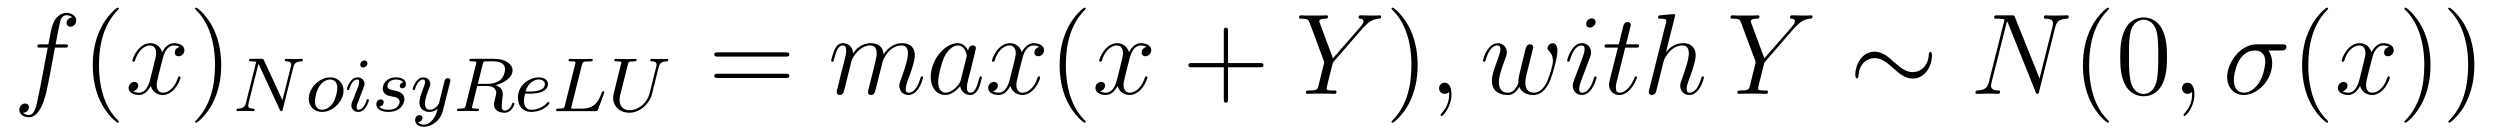
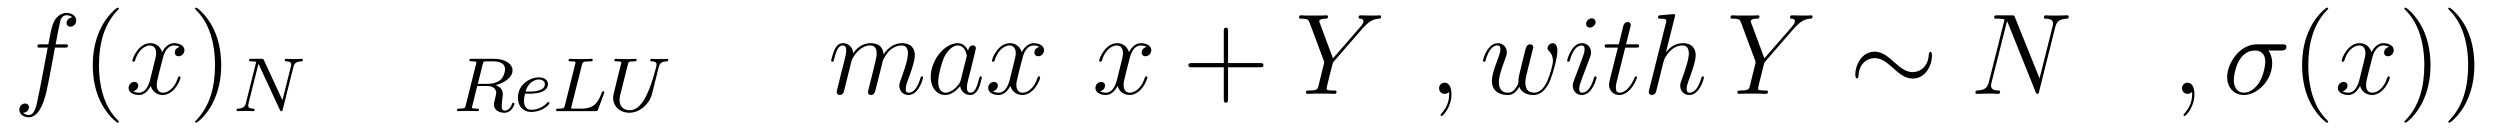
<svg xmlns="http://www.w3.org/2000/svg" version="1.1" width="260pt" height="14pt" viewBox="0 -14 260 14">
  <g id="page1">
    <g transform="matrix(1 0 0 -1 -127 650)">
      <path d="M133.732 659.046C133.971 659.046 134.066 659.046 134.066 659.273C134.066 659.392 133.971 659.392 133.755 659.392H132.787C133.014 660.623 133.182 661.472 133.277 661.855C133.349 662.142 133.6 662.417 133.911 662.417C134.162 662.417 134.413 662.309 134.532 662.202C134.066 662.154 133.923 661.807 133.923 661.604C133.923 661.365 134.102 661.221 134.329 661.221C134.568 661.221 134.927 661.424 134.927 661.879C134.927 662.381 134.425 662.656 133.899 662.656C133.385 662.656 132.883 662.273 132.644 661.807C132.428 661.388 132.309 660.958 132.034 659.392H131.233C131.006 659.392 130.887 659.392 130.887 659.177C130.887 659.046 130.958 659.046 131.197 659.046H131.962C131.747 657.934 131.257 655.232 130.982 653.953C130.779 652.913 130.6 652.04 130.002 652.04C129.966 652.04 129.619 652.04 129.404 652.267C130.014 652.315 130.014 652.841 130.014 652.853C130.014 653.092 129.834 653.236 129.608 653.236C129.368 653.236 129.01 653.032 129.01 652.578C129.01 652.064 129.536 651.801 130.002 651.801C131.221 651.801 131.723 653.989 131.855 654.587C132.07 655.507 132.656 658.687 132.715 659.046H133.732Z" />
      <path d="M139.363 651.335C139.363 651.371 139.363 651.395 139.16 651.598C137.964 652.806 137.295 654.778 137.295 657.217C137.295 659.536 137.857 661.532 139.243 662.943C139.363 663.05 139.363 663.074 139.363 663.11C139.363 663.182 139.303 663.206 139.255 663.206C139.1 663.206 138.12 662.345 137.534 661.173C136.924 659.966 136.649 658.687 136.649 657.217C136.649 656.152 136.817 654.73 137.438 653.451C138.143 652.017 139.124 651.239 139.255 651.239C139.303 651.239 139.363 651.263 139.363 651.335Z" />
      <path d="M145.703 659.117C145.32 659.046 145.177 658.759 145.177 658.532C145.177 658.245 145.404 658.149 145.571 658.149C145.93 658.149 146.181 658.46 146.181 658.782C146.181 659.285 145.607 659.512 145.105 659.512C144.376 659.512 143.969 658.794 143.862 658.567C143.587 659.464 142.845 659.512 142.63 659.512C141.411 659.512 140.766 657.946 140.766 657.683C140.766 657.635 140.813 657.575 140.897 657.575C140.993 657.575 141.017 657.647 141.04 657.695C141.447 659.022 142.248 659.273 142.595 659.273C143.133 659.273 143.24 658.771 143.24 658.484C143.24 658.221 143.168 657.946 143.025 657.372L142.619 655.734C142.439 655.017 142.093 654.36 141.459 654.36C141.399 654.36 141.1 654.36 140.849 654.515C141.279 654.599 141.375 654.957 141.375 655.101C141.375 655.34 141.196 655.483 140.969 655.483C140.682 655.483 140.371 655.232 140.371 654.85C140.371 654.348 140.933 654.12 141.447 654.12C142.021 654.12 142.427 654.575 142.678 655.065C142.869 654.36 143.467 654.12 143.91 654.12C145.129 654.12 145.774 655.687 145.774 655.949C145.774 656.009 145.726 656.057 145.655 656.057C145.547 656.057 145.535 655.997 145.5 655.902C145.177 654.85 144.483 654.36 143.946 654.36C143.527 654.36 143.3 654.67 143.3 655.16C143.3 655.423 143.348 655.615 143.539 656.404L143.957 658.029C144.137 658.747 144.543 659.273 145.093 659.273C145.117 659.273 145.452 659.273 145.703 659.117Z" />
      <path d="M150.005 657.217C150.005 658.125 149.886 659.607 149.216 660.994C148.511 662.428 147.531 663.206 147.399 663.206C147.351 663.206 147.292 663.182 147.292 663.11C147.292 663.074 147.292 663.05 147.495 662.847C148.69 661.64 149.36 659.667 149.36 657.228C149.36 654.909 148.798 652.913 147.411 651.502C147.292 651.395 147.292 651.371 147.292 651.335C147.292 651.263 147.351 651.239 147.399 651.239C147.554 651.239 148.535 652.1 149.121 653.272C149.73 654.491 150.005 655.782 150.005 657.217Z" />
      <path d="M157.511 657.014C157.607 657.404 157.782 657.596 158.356 657.619C158.435 657.619 158.499 657.667 158.499 657.771C158.499 657.819 158.459 657.882 158.379 657.882C158.324 657.882 158.172 657.858 157.583 657.858C156.945 657.858 156.842 657.882 156.77 657.882C156.642 657.882 156.618 657.795 156.618 657.731C156.618 657.627 156.722 657.619 156.794 657.619C157.28 657.603 157.28 657.388 157.28 657.277C157.28 657.237 157.28 657.197 157.248 657.07L156.372 653.579L154.451 657.739C154.388 657.882 154.372 657.882 154.18 657.882H153.144C153.001 657.882 152.897 657.882 152.897 657.731C152.897 657.619 152.993 657.619 153.16 657.619C153.224 657.619 153.463 657.619 153.646 657.572L152.578 653.292C152.483 652.894 152.276 652.719 151.742 652.703C151.694 652.703 151.598 652.695 151.598 652.552C151.598 652.504 151.638 652.44 151.718 652.44C151.75 652.44 151.933 652.464 152.507 652.464C153.136 652.464 153.256 652.44 153.327 652.44C153.359 652.44 153.479 652.44 153.479 652.591C153.479 652.687 153.391 652.703 153.336 652.703C153.049 652.711 152.81 652.759 152.81 653.037C152.81 653.077 152.833 653.189 152.833 653.197L153.878 657.357H153.885L156.101 652.583C156.156 652.456 156.164 652.44 156.252 652.44C156.363 652.44 156.372 652.472 156.403 652.607L157.511 657.014Z" />
-       <path d="M162.727 654.576C162.727 655.357 162.169 655.954 161.341 655.954C160.209 655.954 159.109 654.854 159.109 653.739C159.109 652.926 159.683 652.36 160.496 652.36C161.635 652.36 162.727 653.476 162.727 654.576ZM160.504 652.583C160.225 652.583 159.755 652.727 159.755 653.46C159.755 653.787 159.906 654.647 160.289 655.141C160.679 655.643 161.118 655.731 161.333 655.731C161.659 655.731 162.082 655.532 162.082 654.862C162.082 654.544 161.938 653.787 161.635 653.308C161.341 652.854 160.902 652.583 160.504 652.583ZM165.213 657.412C165.213 657.588 165.086 657.715 164.903 657.715C164.695 657.715 164.464 657.524 164.464 657.285C164.464 657.109 164.592 656.982 164.775 656.982C164.982 656.982 165.213 657.173 165.213 657.412ZM164.05 654.488L163.62 653.388C163.58 653.269 163.54 653.173 163.54 653.037C163.54 652.647 163.843 652.36 164.265 652.36C165.038 652.36 165.365 653.476 165.365 653.579C165.365 653.659 165.301 653.683 165.245 653.683C165.15 653.683 165.134 653.627 165.11 653.547C164.927 652.91 164.6 652.583 164.281 652.583C164.185 652.583 164.09 652.623 164.09 652.838C164.09 653.03 164.146 653.173 164.249 653.42C164.329 653.635 164.408 653.85 164.496 654.066L164.743 654.711C164.815 654.894 164.911 655.141 164.911 655.277C164.911 655.675 164.592 655.954 164.185 655.954C163.413 655.954 163.078 654.838 163.078 654.735C163.078 654.663 163.133 654.631 163.197 654.631C163.301 654.631 163.309 654.679 163.333 654.759C163.556 655.516 163.923 655.731 164.162 655.731C164.273 655.731 164.353 655.691 164.353 655.468C164.353 655.388 164.345 655.277 164.265 655.038L164.05 654.488ZM168.93 655.436C168.747 655.404 168.579 655.261 168.579 655.062C168.579 654.918 168.675 654.815 168.85 654.815C168.97 654.815 169.217 654.902 169.217 655.261C169.217 655.755 168.699 655.954 168.205 655.954C167.137 655.954 166.802 655.197 166.802 654.791C166.802 654.711 166.802 654.424 167.097 654.201C167.281 654.057 167.416 654.034 167.83 653.954C168.109 653.898 168.563 653.818 168.563 653.404C168.563 653.197 168.412 652.934 168.189 652.782C167.894 652.591 167.504 652.583 167.376 652.583C167.185 652.583 166.643 652.615 166.444 652.934C166.85 652.95 166.906 653.277 166.906 653.372C166.906 653.611 166.691 653.667 166.595 653.667C166.468 653.667 166.141 653.572 166.141 653.133C166.141 652.663 166.635 652.36 167.376 652.36C168.763 652.36 169.057 653.34 169.057 653.675C169.057 654.392 168.276 654.544 167.982 654.599C167.599 654.671 167.288 654.727 167.288 655.062C167.288 655.205 167.424 655.731 168.197 655.731C168.5 655.731 168.811 655.643 168.93 655.436ZM173.806 655.444C173.838 655.556 173.838 655.572 173.838 655.627C173.838 655.827 173.679 655.874 173.583 655.874C173.543 655.874 173.36 655.866 173.256 655.659C173.241 655.619 173.169 655.332 173.129 655.165L172.651 653.253C172.643 653.229 172.3 652.583 171.719 652.583C171.328 652.583 171.193 652.87 171.193 653.229C171.193 653.691 171.464 654.4 171.647 654.862C171.726 655.062 171.751 655.133 171.751 655.277C171.751 655.715 171.4 655.954 171.033 655.954C170.244 655.954 169.918 654.831 169.918 654.735C169.918 654.663 169.973 654.631 170.037 654.631C170.141 654.631 170.149 654.679 170.173 654.759C170.38 655.452 170.722 655.731 171.009 655.731C171.129 655.731 171.201 655.651 171.201 655.468C171.201 655.301 171.137 655.117 171.081 654.974C170.754 654.129 170.619 653.723 170.619 653.348C170.619 652.567 171.209 652.36 171.679 652.36C172.053 652.36 172.324 652.527 172.516 652.711C172.404 652.265 172.324 651.954 172.021 651.572C171.758 651.245 171.44 651.037 171.081 651.037C170.946 651.037 170.643 651.062 170.483 651.301C170.906 651.333 170.938 651.691 170.938 651.739C170.938 651.93 170.794 652.034 170.627 652.034C170.451 652.034 170.173 651.898 170.173 651.508C170.173 651.133 170.515 650.814 171.081 650.814C171.894 650.814 172.81 651.468 173.049 652.432L173.806 655.444Z" />
-       <path d="M177.204 657.325C177.276 657.596 177.284 657.619 177.61 657.619H178.255C178.909 657.619 179.523 657.452 179.523 656.807C179.523 656.456 179.339 655.898 178.973 655.635C178.59 655.364 178.136 655.277 177.674 655.277H176.694L177.204 657.325ZM178.558 655.149C179.539 655.396 180.304 655.994 180.304 656.671C180.304 657.364 179.523 657.882 178.415 657.882H176.064C175.921 657.882 175.817 657.882 175.817 657.731C175.817 657.619 175.921 657.619 176.048 657.619C176.311 657.619 176.542 657.619 176.542 657.492C176.542 657.46 176.535 657.452 176.511 657.348L175.443 653.069C175.371 652.767 175.355 652.703 174.765 652.703C174.614 652.703 174.518 652.703 174.518 652.552C174.518 652.52 174.542 652.44 174.646 652.44C174.797 652.44 174.981 652.456 175.14 652.464H175.634C176.375 652.464 176.606 652.44 176.654 652.44C176.702 652.44 176.813 652.44 176.813 652.591C176.813 652.703 176.71 652.703 176.574 652.703C176.55 652.703 176.407 652.703 176.271 652.719C176.104 652.735 176.088 652.759 176.088 652.83C176.088 652.87 176.104 652.918 176.112 652.958L176.63 655.054H177.666C178.383 655.054 178.606 654.671 178.606 654.344C178.606 654.233 178.551 654.01 178.51 653.842C178.447 653.611 178.367 653.292 178.367 653.149C178.367 652.536 178.893 652.273 179.483 652.273C180.176 652.273 180.503 653.053 180.503 653.205C180.503 653.237 180.479 653.317 180.375 653.317C180.288 653.317 180.264 653.245 180.256 653.213C180.081 652.663 179.738 652.496 179.507 652.496C179.212 652.496 179.18 652.719 179.18 652.982C179.18 653.245 179.228 653.595 179.259 653.858C179.291 654.097 179.291 654.145 179.291 654.225C179.291 654.703 178.981 654.982 178.558 655.149ZM182.073 654.257C182.249 654.257 182.847 654.265 183.269 654.416C183.962 654.655 183.986 655.133 183.986 655.253C183.986 655.699 183.564 655.954 183.046 655.954C182.145 655.954 180.862 655.245 180.862 653.834C180.862 653.022 181.356 652.36 182.233 652.36C183.476 652.36 184.145 653.157 184.145 653.269C184.145 653.34 184.066 653.396 184.018 653.396C183.97 653.396 183.946 653.372 183.906 653.324C183.277 652.583 182.384 652.583 182.249 652.583C181.667 652.583 181.492 653.077 181.492 653.524C181.492 653.763 181.563 654.121 181.595 654.257H182.073ZM181.659 654.48C181.914 655.452 182.639 655.731 183.046 655.731C183.364 655.731 183.667 655.572 183.667 655.253C183.667 654.48 182.36 654.48 182.026 654.48H181.659ZM187.524 657.261C187.595 657.532 187.611 657.619 188.344 657.619C188.568 657.619 188.647 657.619 188.647 657.771C188.647 657.787 188.631 657.882 188.512 657.882C188.344 657.882 188.105 657.867 187.938 657.858H187.364C186.536 657.858 186.344 657.882 186.288 657.882C186.257 657.882 186.129 657.882 186.129 657.731C186.129 657.619 186.233 657.619 186.36 657.619C186.623 657.619 186.854 657.619 186.854 657.492C186.854 657.46 186.846 657.452 186.823 657.348L185.755 653.069C185.683 652.767 185.667 652.703 185.077 652.703C184.926 652.703 184.83 652.703 184.83 652.552C184.83 652.44 184.934 652.44 185.069 652.44H188.918C189.117 652.44 189.125 652.448 189.189 652.599C189.269 652.822 189.85 654.321 189.85 654.4C189.85 654.472 189.787 654.512 189.731 654.512C189.643 654.512 189.627 654.456 189.572 654.337C189.285 653.595 188.942 652.703 187.516 652.703H186.504C186.432 652.719 186.408 652.719 186.408 652.775C186.408 652.838 186.424 652.902 186.44 652.95L187.524 657.261ZM195.506 657.014C195.602 657.404 195.786 657.596 196.351 657.619C196.432 657.619 196.495 657.667 196.495 657.771C196.495 657.819 196.456 657.882 196.375 657.882C196.336 657.882 196.16 657.858 195.587 657.858C194.95 657.858 194.845 657.882 194.773 657.882C194.646 657.882 194.622 657.795 194.622 657.731C194.622 657.627 194.726 657.619 194.797 657.619C195.283 657.603 195.283 657.388 195.283 657.277C195.283 657.229 195.276 657.189 195.268 657.141C195.252 657.086 194.591 654.416 194.558 654.312C194.272 653.165 193.268 652.536 192.479 652.536C191.929 652.536 191.435 652.862 191.435 653.595C191.435 653.731 191.459 653.946 191.491 654.073L192.288 657.261C192.359 657.548 192.376 657.619 192.956 657.619C193.116 657.619 193.212 657.619 193.212 657.771C193.212 657.779 193.204 657.882 193.076 657.882C192.925 657.882 192.733 657.867 192.582 657.858H192.08C191.315 657.858 191.108 657.882 191.052 657.882C191.021 657.882 190.893 657.882 190.893 657.731C190.893 657.619 190.997 657.619 191.124 657.619C191.387 657.619 191.618 657.619 191.618 657.492C191.618 657.444 191.547 657.157 191.499 656.998L191.323 656.297L190.909 654.607C190.797 654.169 190.766 654.05 190.766 653.834C190.766 652.902 191.499 652.273 192.446 652.273C193.531 652.273 194.551 653.189 194.806 654.217L195.506 657.014Z" />
-       <path d="M208.709 658.113C208.877 658.113 209.092 658.113 209.092 658.328C209.092 658.555 208.889 658.555 208.709 658.555H201.668C201.5 658.555 201.286 658.555 201.286 658.34C201.286 658.113 201.488 658.113 201.668 658.113H208.709ZM208.709 655.89C208.877 655.89 209.092 655.89 209.092 656.105C209.092 656.332 208.889 656.332 208.709 656.332H201.668C201.5 656.332 201.286 656.332 201.286 656.117C201.286 655.89 201.488 655.89 201.668 655.89H208.709Z" />
+       <path d="M177.204 657.325C177.276 657.596 177.284 657.619 177.61 657.619H178.255C178.909 657.619 179.523 657.452 179.523 656.807C179.523 656.456 179.339 655.898 178.973 655.635C178.59 655.364 178.136 655.277 177.674 655.277H176.694L177.204 657.325ZM178.558 655.149C179.539 655.396 180.304 655.994 180.304 656.671C180.304 657.364 179.523 657.882 178.415 657.882H176.064C175.921 657.882 175.817 657.882 175.817 657.731C175.817 657.619 175.921 657.619 176.048 657.619C176.311 657.619 176.542 657.619 176.542 657.492C176.542 657.46 176.535 657.452 176.511 657.348L175.443 653.069C175.371 652.767 175.355 652.703 174.765 652.703C174.614 652.703 174.518 652.703 174.518 652.552C174.518 652.52 174.542 652.44 174.646 652.44C174.797 652.44 174.981 652.456 175.14 652.464H175.634C176.375 652.464 176.606 652.44 176.654 652.44C176.702 652.44 176.813 652.44 176.813 652.591C176.813 652.703 176.71 652.703 176.574 652.703C176.55 652.703 176.407 652.703 176.271 652.719C176.104 652.735 176.088 652.759 176.088 652.83C176.088 652.87 176.104 652.918 176.112 652.958L176.63 655.054H177.666C178.383 655.054 178.606 654.671 178.606 654.344C178.606 654.233 178.551 654.01 178.51 653.842C178.447 653.611 178.367 653.292 178.367 653.149C178.367 652.536 178.893 652.273 179.483 652.273C180.176 652.273 180.503 653.053 180.503 653.205C180.503 653.237 180.479 653.317 180.375 653.317C180.288 653.317 180.264 653.245 180.256 653.213C180.081 652.663 179.738 652.496 179.507 652.496C179.212 652.496 179.18 652.719 179.18 652.982C179.18 653.245 179.228 653.595 179.259 653.858C179.291 654.097 179.291 654.145 179.291 654.225C179.291 654.703 178.981 654.982 178.558 655.149ZM182.073 654.257C182.249 654.257 182.847 654.265 183.269 654.416C183.962 654.655 183.986 655.133 183.986 655.253C183.986 655.699 183.564 655.954 183.046 655.954C182.145 655.954 180.862 655.245 180.862 653.834C180.862 653.022 181.356 652.36 182.233 652.36C183.476 652.36 184.145 653.157 184.145 653.269C184.145 653.34 184.066 653.396 184.018 653.396C183.97 653.396 183.946 653.372 183.906 653.324C183.277 652.583 182.384 652.583 182.249 652.583C181.667 652.583 181.492 653.077 181.492 653.524C181.492 653.763 181.563 654.121 181.595 654.257H182.073ZM181.659 654.48C181.914 655.452 182.639 655.731 183.046 655.731C183.364 655.731 183.667 655.572 183.667 655.253C183.667 654.48 182.36 654.48 182.026 654.48H181.659ZM187.524 657.261C187.595 657.532 187.611 657.619 188.344 657.619C188.568 657.619 188.647 657.619 188.647 657.771C188.647 657.787 188.631 657.882 188.512 657.882C188.344 657.882 188.105 657.867 187.938 657.858H187.364C186.536 657.858 186.344 657.882 186.288 657.882C186.257 657.882 186.129 657.882 186.129 657.731C186.129 657.619 186.233 657.619 186.36 657.619C186.623 657.619 186.854 657.619 186.854 657.492C186.854 657.46 186.846 657.452 186.823 657.348L185.755 653.069C185.683 652.767 185.667 652.703 185.077 652.703C184.926 652.703 184.83 652.703 184.83 652.552C184.83 652.44 184.934 652.44 185.069 652.44H188.918C189.117 652.44 189.125 652.448 189.189 652.599C189.269 652.822 189.85 654.321 189.85 654.4C189.85 654.472 189.787 654.512 189.731 654.512C189.643 654.512 189.627 654.456 189.572 654.337C189.285 653.595 188.942 652.703 187.516 652.703H186.504C186.432 652.719 186.408 652.719 186.408 652.775C186.408 652.838 186.424 652.902 186.44 652.95L187.524 657.261ZM195.506 657.014C195.602 657.404 195.786 657.596 196.351 657.619C196.432 657.619 196.495 657.667 196.495 657.771C196.495 657.819 196.456 657.882 196.375 657.882C196.336 657.882 196.16 657.858 195.587 657.858C194.95 657.858 194.845 657.882 194.773 657.882C194.646 657.882 194.622 657.795 194.622 657.731C194.622 657.627 194.726 657.619 194.797 657.619C195.283 657.603 195.283 657.388 195.283 657.277C195.283 657.229 195.276 657.189 195.268 657.141C194.272 653.165 193.268 652.536 192.479 652.536C191.929 652.536 191.435 652.862 191.435 653.595C191.435 653.731 191.459 653.946 191.491 654.073L192.288 657.261C192.359 657.548 192.376 657.619 192.956 657.619C193.116 657.619 193.212 657.619 193.212 657.771C193.212 657.779 193.204 657.882 193.076 657.882C192.925 657.882 192.733 657.867 192.582 657.858H192.08C191.315 657.858 191.108 657.882 191.052 657.882C191.021 657.882 190.893 657.882 190.893 657.731C190.893 657.619 190.997 657.619 191.124 657.619C191.387 657.619 191.618 657.619 191.618 657.492C191.618 657.444 191.547 657.157 191.499 656.998L191.323 656.297L190.909 654.607C190.797 654.169 190.766 654.05 190.766 653.834C190.766 652.902 191.499 652.273 192.446 652.273C193.531 652.273 194.551 653.189 194.806 654.217L195.506 657.014Z" />
      <path d="M215.58 657.742C215.604 657.814 215.903 658.412 216.344 658.794C216.655 659.081 217.062 659.273 217.528 659.273C218.006 659.273 218.173 658.914 218.173 658.436C218.173 658.364 218.173 658.125 218.03 657.563L217.732 656.332C217.636 655.973 217.409 655.089 217.385 654.957C217.337 654.778 217.265 654.467 217.265 654.419C217.265 654.252 217.397 654.12 217.576 654.12C217.934 654.12 217.994 654.395 218.102 654.826L218.819 657.683C218.843 657.778 219.464 659.273 220.78 659.273C221.258 659.273 221.425 658.914 221.425 658.436C221.425 657.767 220.96 656.463 220.696 655.746C220.589 655.459 220.529 655.304 220.529 655.089C220.529 654.551 220.9 654.12 221.473 654.12C222.584 654.12 223.003 655.878 223.003 655.949C223.003 656.009 222.955 656.057 222.883 656.057C222.776 656.057 222.764 656.021 222.704 655.818C222.43 654.862 221.987 654.36 221.509 654.36C221.389 654.36 221.198 654.372 221.198 654.754C221.198 655.065 221.341 655.447 221.389 655.579C221.605 656.152 222.143 657.563 222.143 658.257C222.143 658.974 221.724 659.512 220.816 659.512C220.015 659.512 219.37 659.058 218.891 658.352C218.855 658.998 218.461 659.512 217.564 659.512C216.5 659.512 215.939 658.759 215.723 658.46C215.687 659.141 215.197 659.512 214.672 659.512C214.325 659.512 214.05 659.344 213.822 658.89C213.607 658.46 213.44 657.731 213.44 657.683C213.44 657.635 213.488 657.575 213.571 657.575C213.667 657.575 213.679 657.587 213.751 657.862C213.93 658.567 214.157 659.273 214.636 659.273C214.91 659.273 215.006 659.081 215.006 658.723C215.006 658.46 214.886 657.993 214.802 657.623L214.468 656.332C214.421 656.105 214.289 655.567 214.229 655.352C214.145 655.041 214.014 654.479 214.014 654.419C214.014 654.252 214.145 654.12 214.325 654.12C214.468 654.12 214.636 654.192 214.73 654.372C214.756 654.431 214.862 654.85 214.922 655.089L215.185 656.165L215.58 657.742ZM226.915 655.662C226.855 655.459 226.855 655.435 226.688 655.208C226.426 654.873 225.899 654.36 225.337 654.36C224.848 654.36 224.573 654.802 224.573 655.507C224.573 656.165 224.942 657.503 225.17 658.006C225.576 658.842 226.139 659.273 226.604 659.273C227.393 659.273 227.549 658.293 227.549 658.197C227.549 658.185 227.513 658.029 227.501 658.006L226.915 655.662ZM227.681 658.723C227.549 659.033 227.226 659.512 226.604 659.512C225.253 659.512 223.795 657.767 223.795 655.997C223.795 654.814 224.489 654.12 225.301 654.12C225.959 654.12 226.52 654.634 226.855 655.029C226.975 654.324 227.537 654.12 227.896 654.12S228.541 654.336 228.756 654.766C228.948 655.173 229.115 655.902 229.115 655.949C229.115 656.009 229.067 656.057 228.995 656.057C228.888 656.057 228.876 655.997 228.828 655.818C228.649 655.113 228.421 654.36 227.932 654.36C227.585 654.36 227.561 654.67 227.561 654.909C227.561 655.184 227.597 655.316 227.705 655.782C227.788 656.081 227.848 656.344 227.944 656.691C228.385 658.484 228.493 658.914 228.493 658.986C228.493 659.153 228.362 659.285 228.182 659.285C227.8 659.285 227.705 658.866 227.681 658.723ZM235.103 659.117C234.721 659.046 234.577 658.759 234.577 658.532C234.577 658.245 234.804 658.149 234.972 658.149C235.331 658.149 235.582 658.46 235.582 658.782C235.582 659.285 235.008 659.512 234.505 659.512C233.777 659.512 233.37 658.794 233.262 658.567C232.987 659.464 232.246 659.512 232.031 659.512C230.812 659.512 230.166 657.946 230.166 657.683C230.166 657.635 230.214 657.575 230.298 657.575C230.393 657.575 230.417 657.647 230.441 657.695C230.848 659.022 231.648 659.273 231.995 659.273C232.534 659.273 232.64 658.771 232.64 658.484C232.64 658.221 232.568 657.946 232.426 657.372L232.019 655.734C231.84 655.017 231.493 654.36 230.86 654.36C230.8 654.36 230.501 654.36 230.25 654.515C230.68 654.599 230.776 654.957 230.776 655.101C230.776 655.34 230.597 655.483 230.37 655.483C230.083 655.483 229.771 655.232 229.771 654.85C229.771 654.348 230.334 654.12 230.848 654.12C231.421 654.12 231.828 654.575 232.079 655.065C232.27 654.36 232.868 654.12 233.31 654.12C234.529 654.12 235.175 655.687 235.175 655.949C235.175 656.009 235.127 656.057 235.056 656.057C234.948 656.057 234.936 655.997 234.9 655.902C234.577 654.85 233.884 654.36 233.346 654.36C232.927 654.36 232.7 654.67 232.7 655.16C232.7 655.423 232.748 655.615 232.939 656.404L233.358 658.029C233.537 658.747 233.944 659.273 234.493 659.273C234.517 659.273 234.852 659.273 235.103 659.117Z" />
-       <path d="M239.916 651.335C239.916 651.371 239.916 651.395 239.713 651.598C238.518 652.806 237.848 654.778 237.848 657.217C237.848 659.536 238.41 661.532 239.797 662.943C239.916 663.05 239.916 663.074 239.916 663.11C239.916 663.182 239.856 663.206 239.809 663.206C239.653 663.206 238.673 662.345 238.087 661.173C237.478 659.966 237.203 658.687 237.203 657.217C237.203 656.152 237.37 654.73 237.991 653.451C238.697 652.017 239.677 651.239 239.809 651.239C239.856 651.239 239.916 651.263 239.916 651.335Z" />
      <path d="M246.256 659.117C245.874 659.046 245.73 658.759 245.73 658.532C245.73 658.245 245.957 658.149 246.125 658.149C246.484 658.149 246.734 658.46 246.734 658.782C246.734 659.285 246.161 659.512 245.658 659.512C244.93 659.512 244.523 658.794 244.415 658.567C244.14 659.464 243.398 659.512 243.184 659.512C241.964 659.512 241.319 657.946 241.319 657.683C241.319 657.635 241.367 657.575 241.451 657.575C241.546 657.575 241.57 657.647 241.594 657.695C242 659.022 242.802 659.273 243.148 659.273C243.686 659.273 243.793 658.771 243.793 658.484C243.793 658.221 243.721 657.946 243.578 657.372L243.172 655.734C242.993 655.017 242.646 654.36 242.012 654.36C241.952 654.36 241.654 654.36 241.403 654.515C241.832 654.599 241.928 654.957 241.928 655.101C241.928 655.34 241.75 655.483 241.523 655.483C241.236 655.483 240.924 655.232 240.924 654.85C240.924 654.348 241.487 654.12 242 654.12C242.574 654.12 242.981 654.575 243.232 655.065C243.422 654.36 244.021 654.12 244.463 654.12C245.682 654.12 246.328 655.687 246.328 655.949C246.328 656.009 246.28 656.057 246.209 656.057C246.101 656.057 246.089 655.997 246.053 655.902C245.73 654.85 245.036 654.36 244.499 654.36C244.08 654.36 243.853 654.67 243.853 655.16C243.853 655.423 243.901 655.615 244.092 656.404L244.511 658.029C244.69 658.747 245.096 659.273 245.646 659.273C245.67 659.273 246.005 659.273 246.256 659.117Z" />
      <path d="M254.717 657.001H258.017C258.184 657.001 258.4 657.001 258.4 657.217C258.4 657.444 258.196 657.444 258.017 657.444H254.717V660.743C254.717 660.91 254.717 661.126 254.502 661.126C254.275 661.126 254.275 660.922 254.275 660.743V657.444H250.975C250.808 657.444 250.594 657.444 250.594 657.228C250.594 657.001 250.796 657.001 250.975 657.001H254.275V653.702C254.275 653.535 254.275 653.32 254.49 653.32C254.717 653.32 254.717 653.523 254.717 653.702V657.001Z" />
      <path d="M268.734 661.078L269.009 661.353C269.534 661.891 269.977 662.022 270.395 662.058C270.527 662.07 270.635 662.082 270.635 662.285C270.635 662.405 270.515 662.405 270.491 662.405C270.348 662.405 270.192 662.381 270.049 662.381H269.558C269.212 662.381 268.841 662.405 268.506 662.405C268.423 662.405 268.291 662.405 268.291 662.178C268.291 662.07 268.411 662.058 268.447 662.058C268.805 662.034 268.805 661.855 268.805 661.783C268.805 661.652 268.71 661.472 268.471 661.197L265.626 657.934L264.275 661.568C264.203 661.735 264.203 661.759 264.203 661.783C264.203 662.034 264.694 662.058 264.836 662.058C264.98 662.058 265.111 662.058 265.111 662.273C265.111 662.405 265.004 662.405 264.932 662.405C264.73 662.405 264.49 662.381 264.287 662.381H262.96C262.745 662.381 262.518 662.405 262.314 662.405C262.231 662.405 262.099 662.405 262.099 662.178C262.099 662.058 262.207 662.058 262.386 662.058C262.972 662.058 263.08 661.95 263.186 661.675L264.67 657.695C264.682 657.659 264.718 657.528 264.718 657.492C264.718 657.456 264.131 655.101 264.096 654.981C264 654.658 263.88 654.599 263.116 654.587C262.912 654.587 262.817 654.587 262.817 654.36C262.817 654.24 262.948 654.24 262.984 654.24C263.2 654.24 263.45 654.264 263.677 654.264H265.088C265.303 654.264 265.554 654.24 265.769 654.24C265.853 654.24 265.997 654.24 265.997 654.455C265.997 654.587 265.913 654.587 265.709 654.587C264.968 654.587 264.968 654.67 264.968 654.802C264.968 654.886 265.063 655.268 265.123 655.507L265.554 657.228C265.626 657.48 265.626 657.503 265.733 657.623L268.734 661.078Z" />
-       <path d="M274.435 657.217C274.435 658.125 274.316 659.607 273.647 660.994C272.941 662.428 271.961 663.206 271.83 663.206C271.782 663.206 271.722 663.182 271.722 663.11C271.722 663.074 271.722 663.05 271.925 662.847C273.121 661.64 273.79 659.667 273.79 657.228C273.79 654.909 273.228 652.913 271.842 651.502C271.722 651.395 271.722 651.371 271.722 651.335C271.722 651.263 271.782 651.239 271.83 651.239C271.985 651.239 272.965 652.1 273.551 653.272C274.16 654.491 274.435 655.782 274.435 657.217Z" />
      <path d="M277.954 654.192C277.954 654.886 277.727 655.4 277.237 655.4C276.854 655.4 276.664 655.089 276.664 654.826C276.664 654.563 276.842 654.24 277.249 654.24C277.404 654.24 277.536 654.288 277.644 654.395C277.667 654.419 277.679 654.419 277.691 654.419C277.715 654.419 277.715 654.252 277.715 654.192C277.715 653.798 277.644 653.021 276.95 652.244C276.818 652.1 276.818 652.076 276.818 652.053C276.818 651.993 276.878 651.933 276.938 651.933C277.033 651.933 277.954 652.818 277.954 654.192Z" />
      <path d="M285.013 654.969C285.277 654.252 286.018 654.12 286.472 654.12C287.381 654.12 287.918 654.909 288.253 655.734C288.528 656.427 288.971 658.006 288.971 658.711C288.971 659.44 288.6 659.512 288.492 659.512C288.205 659.512 287.942 659.225 287.942 658.986C287.942 658.842 288.026 658.759 288.085 658.711C288.193 658.603 288.504 658.281 288.504 657.659C288.504 657.252 288.169 656.129 287.918 655.567C287.584 654.838 287.142 654.36 286.52 654.36C285.851 654.36 285.635 654.862 285.635 655.412C285.635 655.758 285.743 656.177 285.791 656.38L286.292 658.388C286.352 658.627 286.46 659.046 286.46 659.093C286.46 659.273 286.316 659.392 286.138 659.392C285.791 659.392 285.707 659.093 285.635 658.807C285.516 658.34 285.013 656.32 284.965 656.057C284.918 655.854 284.918 655.722 284.918 655.459C284.918 655.173 284.536 654.718 284.524 654.694C284.392 654.563 284.201 654.36 283.83 654.36C282.886 654.36 282.886 655.256 282.886 655.459C282.886 655.842 282.97 656.368 283.507 657.79C283.651 658.161 283.71 658.316 283.71 658.555C283.71 659.058 283.352 659.512 282.766 659.512C281.666 659.512 281.225 657.778 281.225 657.683C281.225 657.635 281.272 657.575 281.356 657.575C281.464 657.575 281.476 657.623 281.522 657.79C281.821 658.842 282.288 659.273 282.731 659.273C282.85 659.273 283.042 659.261 283.042 658.878C283.042 658.818 283.042 658.567 282.838 658.041C282.276 656.547 282.157 656.057 282.157 655.603C282.157 654.348 283.184 654.12 283.794 654.12C283.998 654.12 284.536 654.12 285.013 654.969Z" />
      <path d="M293.042 655.949C293.042 656.009 292.996 656.057 292.924 656.057C292.816 656.057 292.804 656.021 292.744 655.818C292.433 654.73 291.943 654.36 291.548 654.36C291.406 654.36 291.238 654.395 291.238 654.754C291.238 655.077 291.382 655.435 291.512 655.794L292.35 658.017C292.386 658.113 292.469 658.328 292.469 658.555C292.469 659.058 292.11 659.512 291.524 659.512C290.425 659.512 289.982 657.778 289.982 657.683C289.982 657.635 290.03 657.575 290.114 657.575C290.221 657.575 290.233 657.623 290.281 657.79C290.568 658.794 291.023 659.273 291.488 659.273C291.596 659.273 291.799 659.261 291.799 658.878C291.799 658.567 291.644 658.173 291.548 657.91L290.712 655.687C290.64 655.495 290.568 655.304 290.568 655.089C290.568 654.551 290.939 654.12 291.512 654.12C292.613 654.12 293.042 655.866 293.042 655.949ZM292.948 661.699C292.948 661.879 292.804 662.094 292.541 662.094C292.266 662.094 291.955 661.831 291.955 661.52C291.955 661.221 292.206 661.126 292.35 661.126C292.673 661.126 292.948 661.436 292.948 661.699ZM296.022 659.046H297.122C297.349 659.046 297.469 659.046 297.469 659.261C297.469 659.392 297.397 659.392 297.158 659.392H296.106L296.549 661.137C296.597 661.305 296.597 661.329 296.597 661.413C296.597 661.604 296.441 661.711 296.285 661.711C296.19 661.711 295.915 661.675 295.819 661.293L295.354 659.392H294.229C293.99 659.392 293.882 659.392 293.882 659.165C293.882 659.046 293.966 659.046 294.193 659.046H295.258L294.468 655.89C294.373 655.471 294.337 655.352 294.337 655.196C294.337 654.634 294.732 654.12 295.402 654.12C296.608 654.12 297.254 655.866 297.254 655.949C297.254 656.021 297.206 656.057 297.134 656.057C297.11 656.057 297.062 656.057 297.038 656.009C297.026 655.997 297.014 655.985 296.932 655.794C296.68 655.196 296.13 654.36 295.436 654.36C295.078 654.36 295.054 654.658 295.054 654.921C295.054 654.933 295.054 655.16 295.09 655.304L296.022 659.046ZM301.178 662.237C301.19 662.285 301.214 662.357 301.214 662.417C301.214 662.536 301.096 662.536 301.072 662.536C301.06 662.536 300.474 662.488 300.414 662.476C300.211 662.464 300.031 662.441 299.816 662.428C299.518 662.405 299.434 662.393 299.434 662.178C299.434 662.058 299.53 662.058 299.696 662.058C300.282 662.058 300.294 661.95 300.294 661.831C300.294 661.759 300.27 661.663 300.258 661.627L298.525 654.706C298.477 654.527 298.477 654.503 298.477 654.431C298.477 654.168 298.68 654.12 298.8 654.12C299.003 654.12 299.159 654.276 299.219 654.408L299.756 656.571C299.816 656.834 299.888 657.085 299.947 657.348C300.079 657.85 300.079 657.862 300.306 658.209S301.072 659.273 301.992 659.273C302.47 659.273 302.638 658.914 302.638 658.436C302.638 657.767 302.171 656.463 301.908 655.746C301.8 655.459 301.741 655.304 301.741 655.089C301.741 654.551 302.111 654.12 302.686 654.12C303.797 654.12 304.216 655.878 304.216 655.949C304.216 656.009 304.168 656.057 304.096 656.057C303.988 656.057 303.976 656.021 303.917 655.818C303.641 654.862 303.199 654.36 302.722 654.36C302.602 654.36 302.41 654.372 302.41 654.754C302.41 655.065 302.554 655.447 302.602 655.579C302.816 656.152 303.354 657.563 303.354 658.257C303.354 658.974 302.936 659.512 302.028 659.512C301.346 659.512 300.749 659.189 300.258 658.567L301.178 662.237Z" />
      <path d="M313.604 661.078L313.879 661.353C314.405 661.891 314.848 662.022 315.265 662.058C315.397 662.07 315.504 662.082 315.504 662.285C315.504 662.405 315.385 662.405 315.361 662.405C315.217 662.405 315.062 662.381 314.918 662.381H314.429C314.082 662.381 313.711 662.405 313.376 662.405C313.292 662.405 313.162 662.405 313.162 662.178C313.162 662.07 313.282 662.058 313.318 662.058C313.675 662.034 313.675 661.855 313.675 661.783C313.675 661.652 313.58 661.472 313.34 661.197L310.495 657.934L309.145 661.568C309.073 661.735 309.073 661.759 309.073 661.783C309.073 662.034 309.563 662.058 309.707 662.058C309.85 662.058 309.982 662.058 309.982 662.273C309.982 662.405 309.875 662.405 309.803 662.405C309.599 662.405 309.36 662.381 309.157 662.381H307.83C307.615 662.381 307.387 662.405 307.184 662.405C307.1 662.405 306.97 662.405 306.97 662.178C306.97 662.058 307.078 662.058 307.256 662.058C307.842 662.058 307.95 661.95 308.057 661.675L309.54 657.695C309.552 657.659 309.587 657.528 309.587 657.492C309.587 657.456 309.001 655.101 308.965 654.981C308.87 654.658 308.75 654.599 307.986 654.587C307.782 654.587 307.687 654.587 307.687 654.36C307.687 654.24 307.818 654.24 307.854 654.24C308.069 654.24 308.32 654.264 308.548 654.264H309.958C310.172 654.264 310.424 654.24 310.639 654.24C310.723 654.24 310.866 654.24 310.866 654.455C310.866 654.587 310.783 654.587 310.579 654.587C309.839 654.587 309.839 654.67 309.839 654.802C309.839 654.886 309.934 655.268 309.994 655.507L310.424 657.228C310.495 657.48 310.495 657.503 310.603 657.623L313.604 661.078Z" />
      <path d="M327.925 658.233C327.925 658.496 327.853 658.615 327.758 658.615C327.698 658.615 327.602 658.532 327.59 658.304C327.544 657.157 326.754 656.499 325.918 656.499C325.164 656.499 324.59 657.013 324.005 657.528C323.395 658.077 322.774 658.627 321.96 658.627C320.658 658.627 319.952 657.312 319.952 656.224C319.952 655.842 320.107 655.842 320.119 655.842C320.251 655.842 320.287 656.081 320.287 656.117C320.335 657.432 321.232 657.958 321.96 657.958C322.714 657.958 323.287 657.444 323.873 656.93C324.482 656.38 325.104 655.83 325.918 655.83C327.221 655.83 327.925 657.145 327.925 658.233Z" />
      <path d="M340.739 661.149C340.871 661.663 341.062 662.022 341.97 662.058C342.006 662.058 342.15 662.07 342.15 662.273C342.15 662.405 342.042 662.405 341.994 662.405C341.755 662.405 341.146 662.381 340.907 662.381H340.333C340.165 662.381 339.95 662.405 339.782 662.405C339.71 662.405 339.568 662.405 339.568 662.178C339.568 662.058 339.662 662.058 339.746 662.058C340.464 662.034 340.512 661.759 340.512 661.544C340.512 661.436 340.5 661.401 340.464 661.233L339.113 655.842L336.556 662.202C336.472 662.393 336.46 662.405 336.197 662.405H334.738C334.499 662.405 334.391 662.405 334.391 662.178C334.391 662.058 334.475 662.058 334.702 662.058C334.762 662.058 335.467 662.058 335.467 661.95C335.467 661.927 335.443 661.831 335.431 661.795L333.841 655.459C333.698 654.873 333.412 654.622 332.622 654.587C332.562 654.587 332.443 654.575 332.443 654.36C332.443 654.24 332.562 654.24 332.598 654.24C332.837 654.24 333.448 654.264 333.686 654.264H334.26C334.427 654.264 334.631 654.24 334.798 654.24C334.882 654.24 335.012 654.24 335.012 654.467C335.012 654.575 334.894 654.587 334.846 654.587C334.451 654.599 334.069 654.67 334.069 655.101C334.069 655.196 334.093 655.304 334.116 655.4L335.73 661.795C335.802 661.675 335.802 661.652 335.85 661.544L338.695 654.455C338.754 654.312 338.779 654.24 338.886 654.24C339.006 654.24 339.018 654.276 339.066 654.479L340.739 661.149Z" />
-       <path d="M346.337 651.335C346.337 651.371 346.337 651.395 346.134 651.598C344.939 652.806 344.269 654.778 344.269 657.217C344.269 659.536 344.831 661.532 346.218 662.943C346.337 663.05 346.337 663.074 346.337 663.11C346.337 663.182 346.278 663.206 346.23 663.206C346.074 663.206 345.095 662.345 344.509 661.173C343.898 659.966 343.624 658.687 343.624 657.217C343.624 656.152 343.792 654.73 344.413 653.451C345.118 652.017 346.098 651.239 346.23 651.239C346.278 651.239 346.337 651.263 346.337 651.335ZM352.368 658.065C352.368 659.058 352.308 660.026 351.877 660.934C351.388 661.927 350.527 662.189 349.942 662.189C349.248 662.189 348.398 661.843 347.957 660.851C347.622 660.097 347.502 659.356 347.502 658.065C347.502 656.906 347.586 656.033 348.017 655.184C348.482 654.276 349.308 653.989 349.93 653.989C350.969 653.989 351.566 654.611 351.913 655.304C352.344 656.2 352.368 657.372 352.368 658.065ZM349.93 654.228C349.547 654.228 348.769 654.443 348.542 655.746C348.412 656.463 348.412 657.372 348.412 658.209C348.412 659.189 348.412 660.073 348.602 660.779C348.805 661.58 349.415 661.95 349.93 661.95C350.383 661.95 351.077 661.675 351.304 660.648C351.46 659.966 351.46 659.022 351.46 658.209C351.46 657.408 351.46 656.499 351.328 655.77C351.101 654.455 350.347 654.228 349.93 654.228Z" />
      <path d="M355.22 654.192C355.22 654.886 354.994 655.4 354.504 655.4C354.121 655.4 353.93 655.089 353.93 654.826C353.93 654.563 354.109 654.24 354.516 654.24C354.671 654.24 354.803 654.288 354.91 654.395C354.934 654.419 354.946 654.419 354.958 654.419C354.982 654.419 354.982 654.252 354.982 654.192C354.982 653.798 354.91 653.021 354.217 652.244C354.085 652.1 354.085 652.076 354.085 652.053C354.085 651.993 354.145 651.933 354.205 651.933C354.3 651.933 355.22 652.818 355.22 654.192Z" />
      <path d="M364.241 658.747C364.397 658.747 364.79 658.747 364.79 659.129C364.79 659.392 364.564 659.392 364.349 659.392H361.706C359.914 659.392 358.622 657.396 358.622 655.985C358.622 654.969 359.28 654.12 360.355 654.12C361.766 654.12 363.308 655.639 363.308 657.432C363.308 657.898 363.2 658.352 362.914 658.747H364.241ZM360.368 654.36C359.758 654.36 359.316 654.826 359.316 655.651C359.316 656.368 359.746 658.747 361.504 658.747C362.017 658.747 362.591 658.496 362.591 657.575C362.591 657.157 362.4 656.152 361.981 655.459C361.552 654.754 360.906 654.36 360.368 654.36Z" />
      <path d="M369.131 651.335C369.131 651.371 369.131 651.395 368.928 651.598C367.733 652.806 367.063 654.778 367.063 657.217C367.063 659.536 367.625 661.532 369.011 662.943C369.131 663.05 369.131 663.074 369.131 663.11C369.131 663.182 369.071 663.206 369.023 663.206C368.868 663.206 367.888 662.345 367.302 661.173C366.692 659.966 366.418 658.687 366.418 657.217C366.418 656.152 366.584 654.73 367.206 653.451C367.912 652.017 368.892 651.239 369.023 651.239C369.071 651.239 369.131 651.263 369.131 651.335Z" />
      <path d="M375.47 659.117C375.088 659.046 374.945 658.759 374.945 658.532C374.945 658.245 375.172 658.149 375.34 658.149C375.698 658.149 375.949 658.46 375.949 658.782C375.949 659.285 375.376 659.512 374.873 659.512C374.143 659.512 373.738 658.794 373.63 658.567C373.355 659.464 372.613 659.512 372.398 659.512C371.179 659.512 370.534 657.946 370.534 657.683C370.534 657.635 370.582 657.575 370.666 657.575C370.76 657.575 370.784 657.647 370.808 657.695C371.215 659.022 372.016 659.273 372.362 659.273C372.901 659.273 373.008 658.771 373.008 658.484C373.008 658.221 372.936 657.946 372.793 657.372L372.386 655.734C372.208 655.017 371.861 654.36 371.227 654.36C371.167 654.36 370.868 654.36 370.618 654.515C371.047 654.599 371.143 654.957 371.143 655.101C371.143 655.34 370.964 655.483 370.736 655.483C370.45 655.483 370.139 655.232 370.139 654.85C370.139 654.348 370.7 654.12 371.215 654.12C371.789 654.12 372.196 654.575 372.446 655.065C372.637 654.36 373.235 654.12 373.678 654.12C374.897 654.12 375.542 655.687 375.542 655.949C375.542 656.009 375.494 656.057 375.422 656.057C375.316 656.057 375.304 655.997 375.268 655.902C374.945 654.85 374.251 654.36 373.714 654.36C373.295 654.36 373.068 654.67 373.068 655.16C373.068 655.423 373.116 655.615 373.307 656.404L373.726 658.029C373.904 658.747 374.311 659.273 374.861 659.273C374.885 659.273 375.22 659.273 375.47 659.117Z" />
      <path d="M379.772 657.217C379.772 658.125 379.654 659.607 378.984 660.994C378.278 662.428 377.299 663.206 377.167 663.206C377.119 663.206 377.059 663.182 377.059 663.11C377.059 663.074 377.059 663.05 377.263 662.847C378.458 661.64 379.128 659.667 379.128 657.228C379.128 654.909 378.565 652.913 377.179 651.502C377.059 651.395 377.059 651.371 377.059 651.335C377.059 651.263 377.119 651.239 377.167 651.239C377.322 651.239 378.302 652.1 378.889 653.272C379.499 654.491 379.772 655.782 379.772 657.217ZM384.332 657.217C384.332 658.125 384.214 659.607 383.544 660.994C382.838 662.428 381.858 663.206 381.727 663.206C381.679 663.206 381.619 663.182 381.619 663.11C381.619 663.074 381.619 663.05 381.822 662.847C383.018 661.64 383.688 659.667 383.688 657.228C383.688 654.909 383.125 652.913 381.739 651.502C381.619 651.395 381.619 651.371 381.619 651.335C381.619 651.263 381.679 651.239 381.727 651.239C381.882 651.239 382.862 652.1 383.448 653.272C384.059 654.491 384.332 655.782 384.332 657.217Z" />
    </g>
  </g>
</svg>